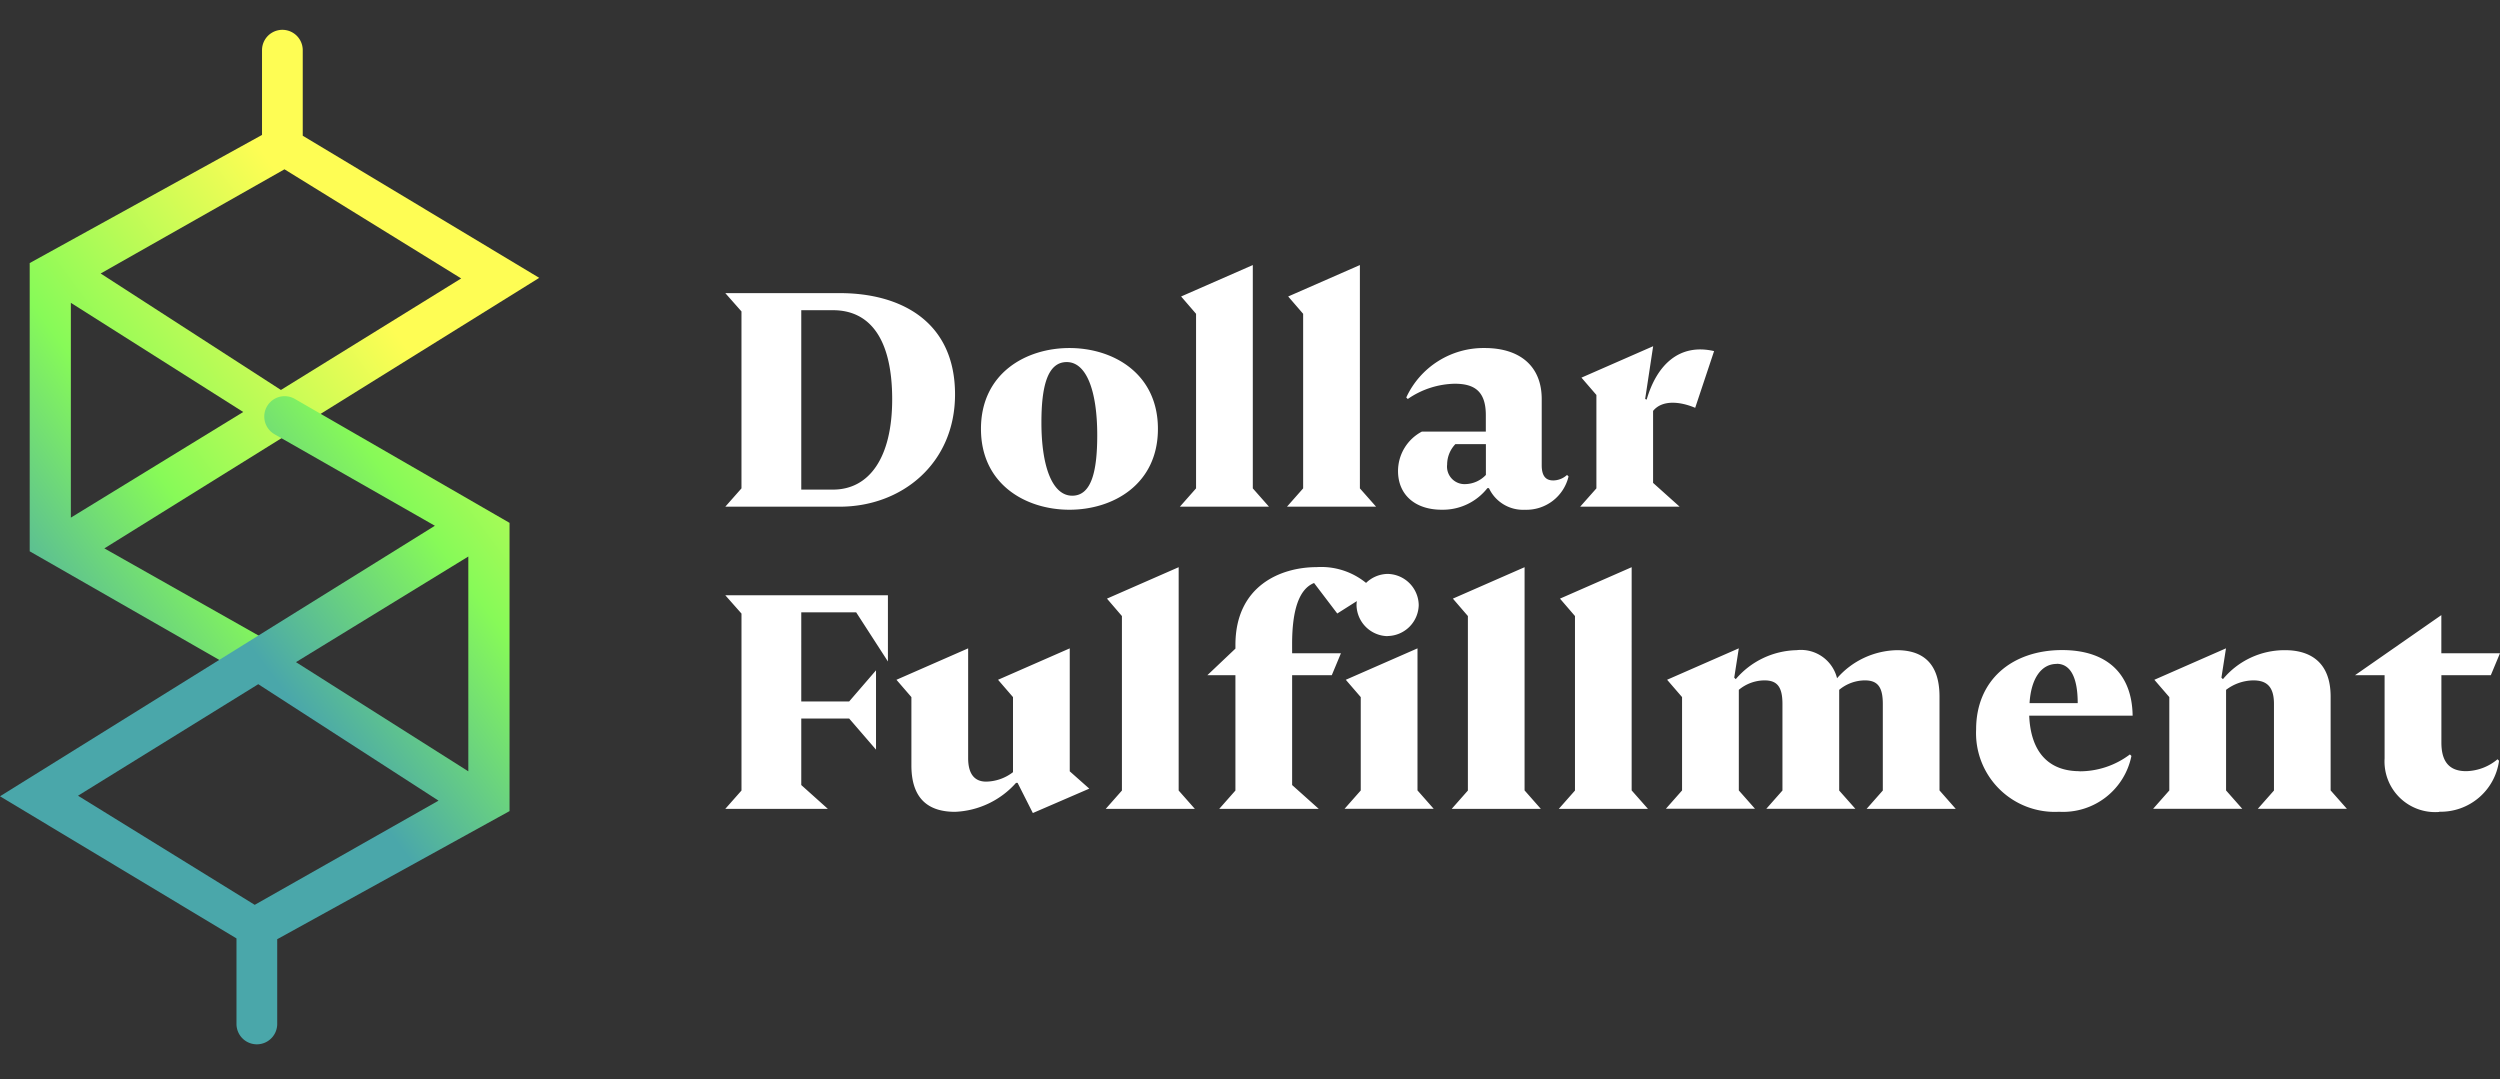
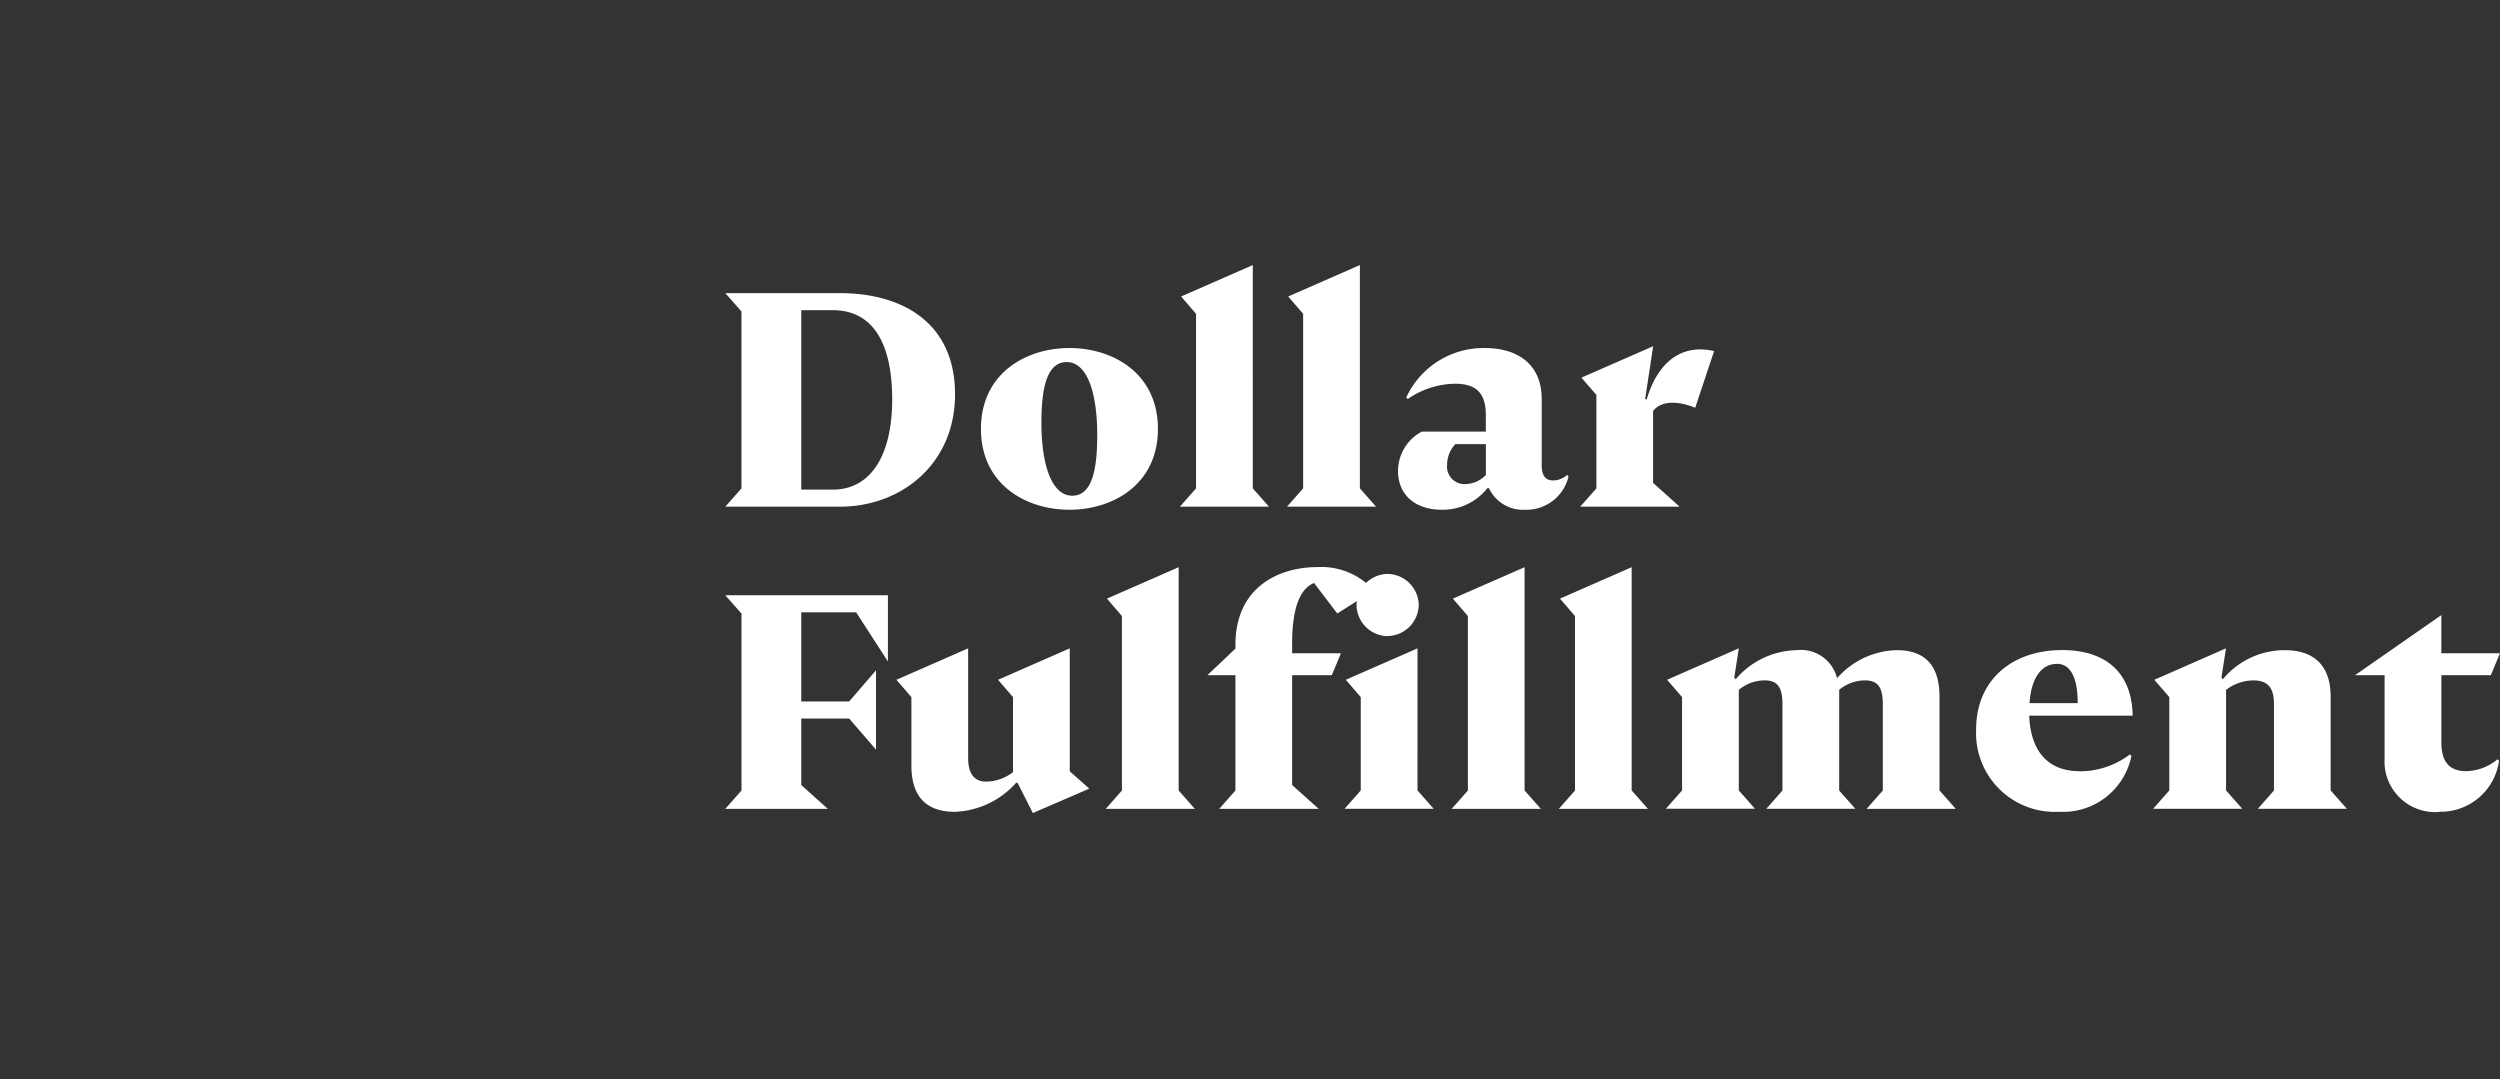
<svg xmlns="http://www.w3.org/2000/svg" xmlns:xlink="http://www.w3.org/1999/xlink" width="187.593" height="81">
  <rect width="100%" height="100%" fill="#333333" stroke="none" />
  <defs>
    <linearGradient id="a" x1=".691" y1=".344" x2=".083" y2=".792" gradientUnits="objectBoundingBox">
      <stop offset="0" stop-color="#fefd54" />
      <stop offset=".557" stop-color="#87fa58" />
      <stop offset=".985" stop-color="#4aa7aa" />
    </linearGradient>
    <linearGradient id="b" x1="1.089" y1=".086" x2=".481" y2=".537" xlink:href="#a" />
  </defs>
  <g data-name="Layer 1">
    <path data-name="Path 26413" d="M63.01 21.995h-8.585l1.213 1.374v13.277l-1.213 1.374h8.585c4.647 0 8.653-3.228 8.653-8.425 0-5.426-4.006-7.6-8.653-7.6zm-.5 14.743h-2.385V23.277h2.381c2.724 0 4.441 2.083 4.441 6.685.001 4.372-1.716 6.776-4.441 6.776zm17.738 1.511c3.274 0 6.639-1.9 6.639-6.067s-3.365-6.067-6.639-6.067-6.639 1.9-6.639 6.067 3.366 6.067 6.639 6.067zm.209-1.053c-1.488 0-2.312-2.175-2.312-5.494 0-2.656.435-4.533 1.9-4.533 1.488 0 2.289 2.175 2.289 5.494-.002 2.655-.415 4.533-1.877 4.533zm13.55-.55V19.889l-5.38 2.358 1.122 1.3v13.099l-1.214 1.374h6.685zm8.035 0V19.889l-5.38 2.358 1.122 1.3v13.099l-1.213 1.374h6.686zm15.544-1.007a1.571 1.571 0 0 1-1.03.412c-.5 0-.87-.252-.87-1.145v-4.968c0-2.427-1.6-3.823-4.281-3.823a6.387 6.387 0 0 0-5.883 3.711l.114.114a6.4 6.4 0 0 1 3.521-1.146c1.465 0 2.335.549 2.335 2.358v1.236h-4.802a3.35 3.35 0 0 0-1.786 2.953c0 1.786 1.282 2.907 3.274 2.907a4.246 4.246 0 0 0 3.433-1.622h.114a2.821 2.821 0 0 0 2.7 1.625 3.251 3.251 0 0 0 3.274-2.5zm-7.623.687a1.313 1.313 0 0 1-1.374-1.465 2.224 2.224 0 0 1 .619-1.535h2.289v2.312a2.189 2.189 0 0 1-1.534.688zm17.238-5.723l1.419-4.258c-2.61-.6-4.3 1.03-5.059 3.64l-.114-.046.6-3.96-5.38 2.358 1.122 1.3v7.009l-1.218 1.374h7.463l-1.992-1.786v-5.4c.687-.85 2.038-.708 3.159-.232zM66.627 44.668H54.425l1.214 1.373v13.278l-1.214 1.374h7.692l-1.992-1.786v-4.991h3.594l2.015 2.335v-5.952l-2.014 2.335h-3.595V45.95h4.121l2.381 3.685zm13.644 13.209v-9.226l-5.38 2.358 1.122 1.3v5.632a3.394 3.394 0 0 1-2.015.71c-.755 0-1.351-.435-1.351-1.763v-8.237l-5.38 2.358 1.122 1.3v5.128c0 2.724 1.511 3.48 3.274 3.48a6.472 6.472 0 0 0 4.579-2.175h.115l1.145 2.266 4.235-1.831zm8.173 1.442V42.561l-5.38 2.358 1.122 1.307v13.093l-1.213 1.374h6.684zm8.513-10.993c0-2.5.5-4.121 1.648-4.579l1.74 2.289 2.747-1.74a5.33 5.33 0 0 0-4.3-1.74c-2.656 0-6.089 1.374-6.089 5.838v.275l-2.107 1.997h2.106v8.653l-1.213 1.374h7.463l-1.995-1.786v-8.241h2.976l.687-1.648h-3.663zm7.165-.6a2.375 2.375 0 0 0 2.335-2.326 2.375 2.375 0 0 0-2.335-2.335 2.375 2.375 0 0 0-2.332 2.335 2.375 2.375 0 0 0 2.336 2.335zm2.243 11.584V48.651l-5.38 2.358 1.122 1.3v7.005l-1.213 1.374h6.685zm8.035 0V42.561l-5.38 2.358 1.126 1.307v13.093l-1.213 1.374h6.685zm8.035 0V42.561l-5.378 2.358 1.125 1.307v13.093l-1.213 1.374h6.688zm23.1 0v-7.042c0-2.724-1.488-3.48-3.2-3.48a6.12 6.12 0 0 0-4.488 2.106 2.791 2.791 0 0 0-3.045-2.106 6.164 6.164 0 0 0-4.556 2.175l-.114-.114.343-2.2-5.38 2.358 1.122 1.3v7.005l-1.213 1.374h6.685l-1.213-1.374v-7.548a3.037 3.037 0 0 1 1.923-.71c.916 0 1.351.435 1.351 1.763v6.5l-1.213 1.374h6.685l-1.215-1.372v-7.555a3.037 3.037 0 0 1 1.923-.71c.916 0 1.351.435 1.351 1.763v6.5l-1.214 1.376h6.685zm10.508-1.442c-2.289 0-3.663-1.4-3.777-4.166h7.761c-.046-3.251-2.037-4.922-5.288-4.922-3.754 0-6.456 2.243-6.456 5.952a5.911 5.911 0 0 0 6.227 6.181 5.232 5.232 0 0 0 5.426-4.189l-.114-.114a6.238 6.238 0 0 1-3.776 1.267zm-1.717-8.058c1.053 0 1.58 1.053 1.58 2.953h-3.614c.114-1.869.893-2.944 2.037-2.944zm20.558 9.5v-7.042c0-2.7-1.671-3.48-3.411-3.48a6 6 0 0 0-4.67 2.175l-.114-.114.343-2.2-5.375 2.36 1.122 1.3v7.005l-1.213 1.374h6.685l-1.213-1.374v-7.55a3.452 3.452 0 0 1 2.037-.71c.961 0 1.557.412 1.557 1.763v6.5l-1.213 1.374h6.685zm8.15 1.6a4.421 4.421 0 0 0 4.487-3.823l-.114-.114a3.77 3.77 0 0 1-2.358.893c-1.442 0-1.854-.939-1.854-2.152v-5.048h3.709l.687-1.648h-4.4v-2.862l-6.479 4.51h2.221v6.25a3.8 3.8 0 0 0 4.104 4.01z" fill="#fff" />
    <g data-name="Logo - Icon">
      <g data-name="Group 3620">
-         <path data-name="Path 26411" d="M356.16 1601.446l-12.815-7.244 32.631-20.3-17.745-10.665v-6.418a1.528 1.528 0 1 0-3.056 0v6.359l-17.433 9.614v21.629l16.889 9.674a1.528 1.528 0 1 0 1.529-2.646zm.7-35.689l13.26 8.189-13.526 8.368-13.527-8.739zm-16.029 10.019l12.933 8.192-12.933 7.926z" transform="translate(-335.514 -1553.053)" fill="url(#a)" />
-         <path data-name="Path 26412" d="M352.182 1634.087l12.037 6.867-32.632 20.3 17.745 10.665v6.419a1.528 1.528 0 0 0 3.056 0v-6.359l17.433-9.613v-21.629l-16.11-9.3a1.528 1.528 0 0 0-1.53 2.646zM350.7 1669.4l-13.26-8.189 13.526-8.368 13.527 8.739zm16.028-10.019l-12.933-8.193 12.933-7.925z" transform="translate(-331.587 -1601.503)" fill="url(#b)" />
-       </g>
+         </g>
    </g>
  </g>
</svg>